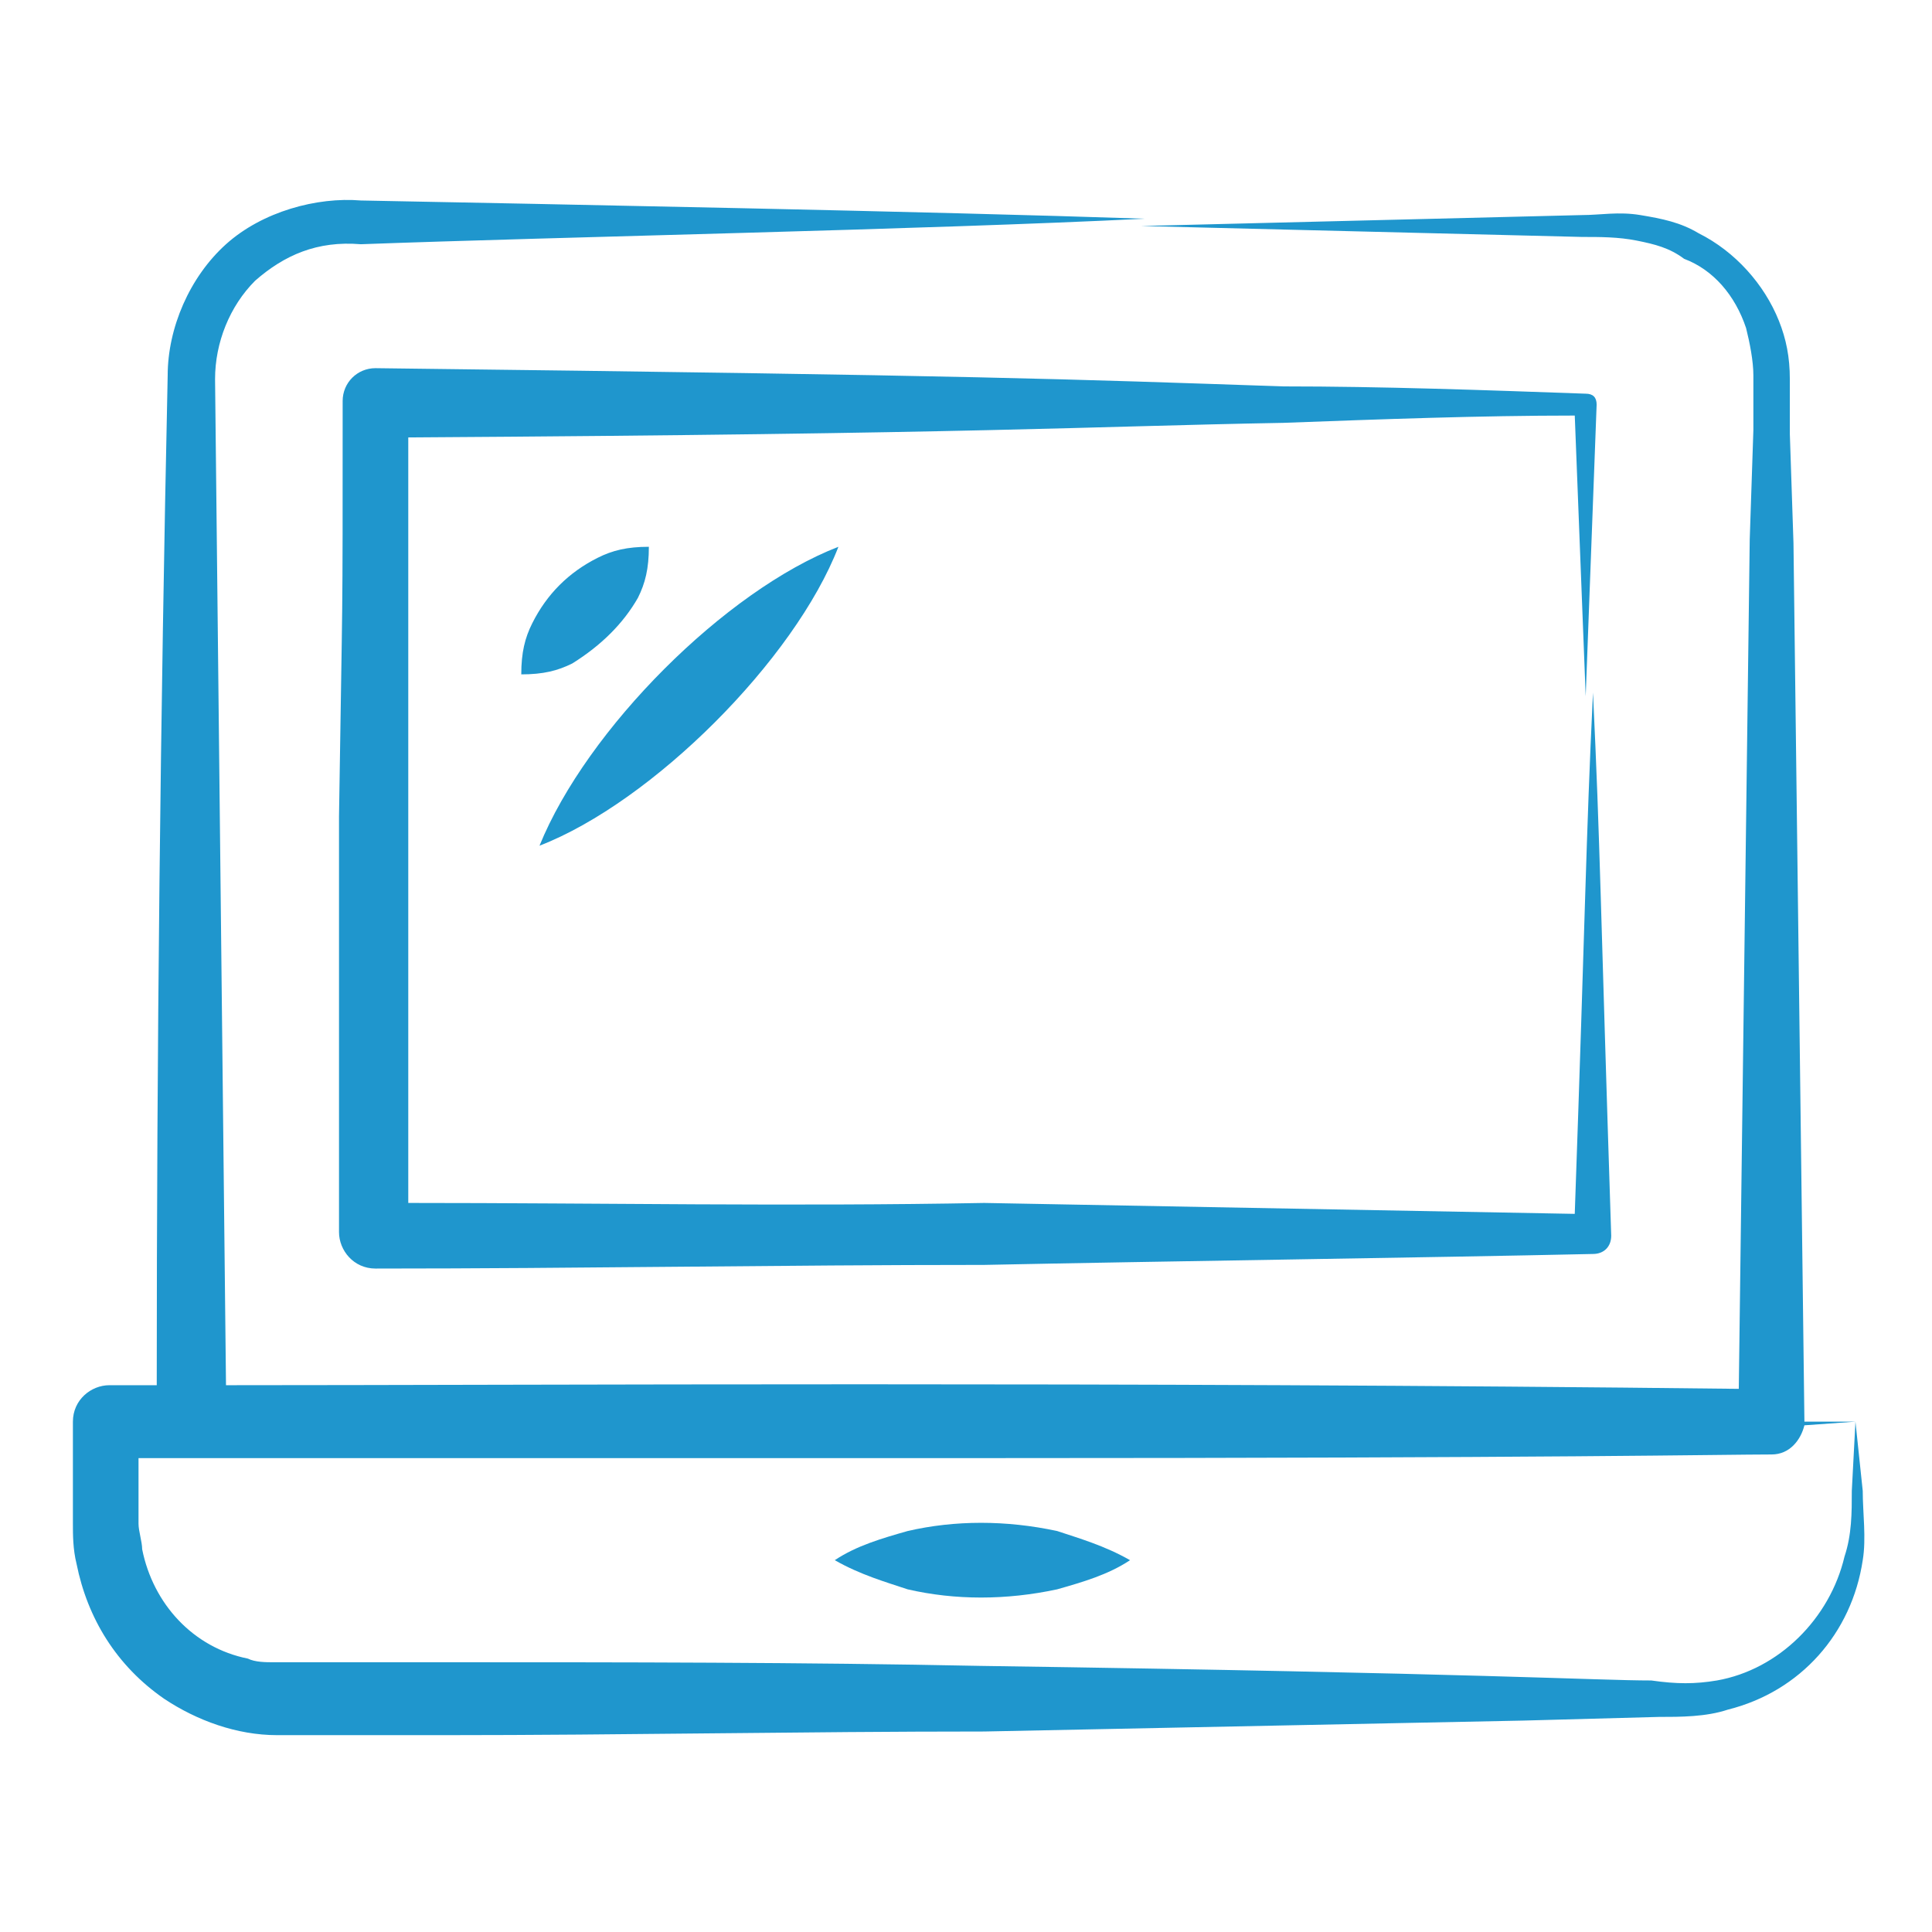
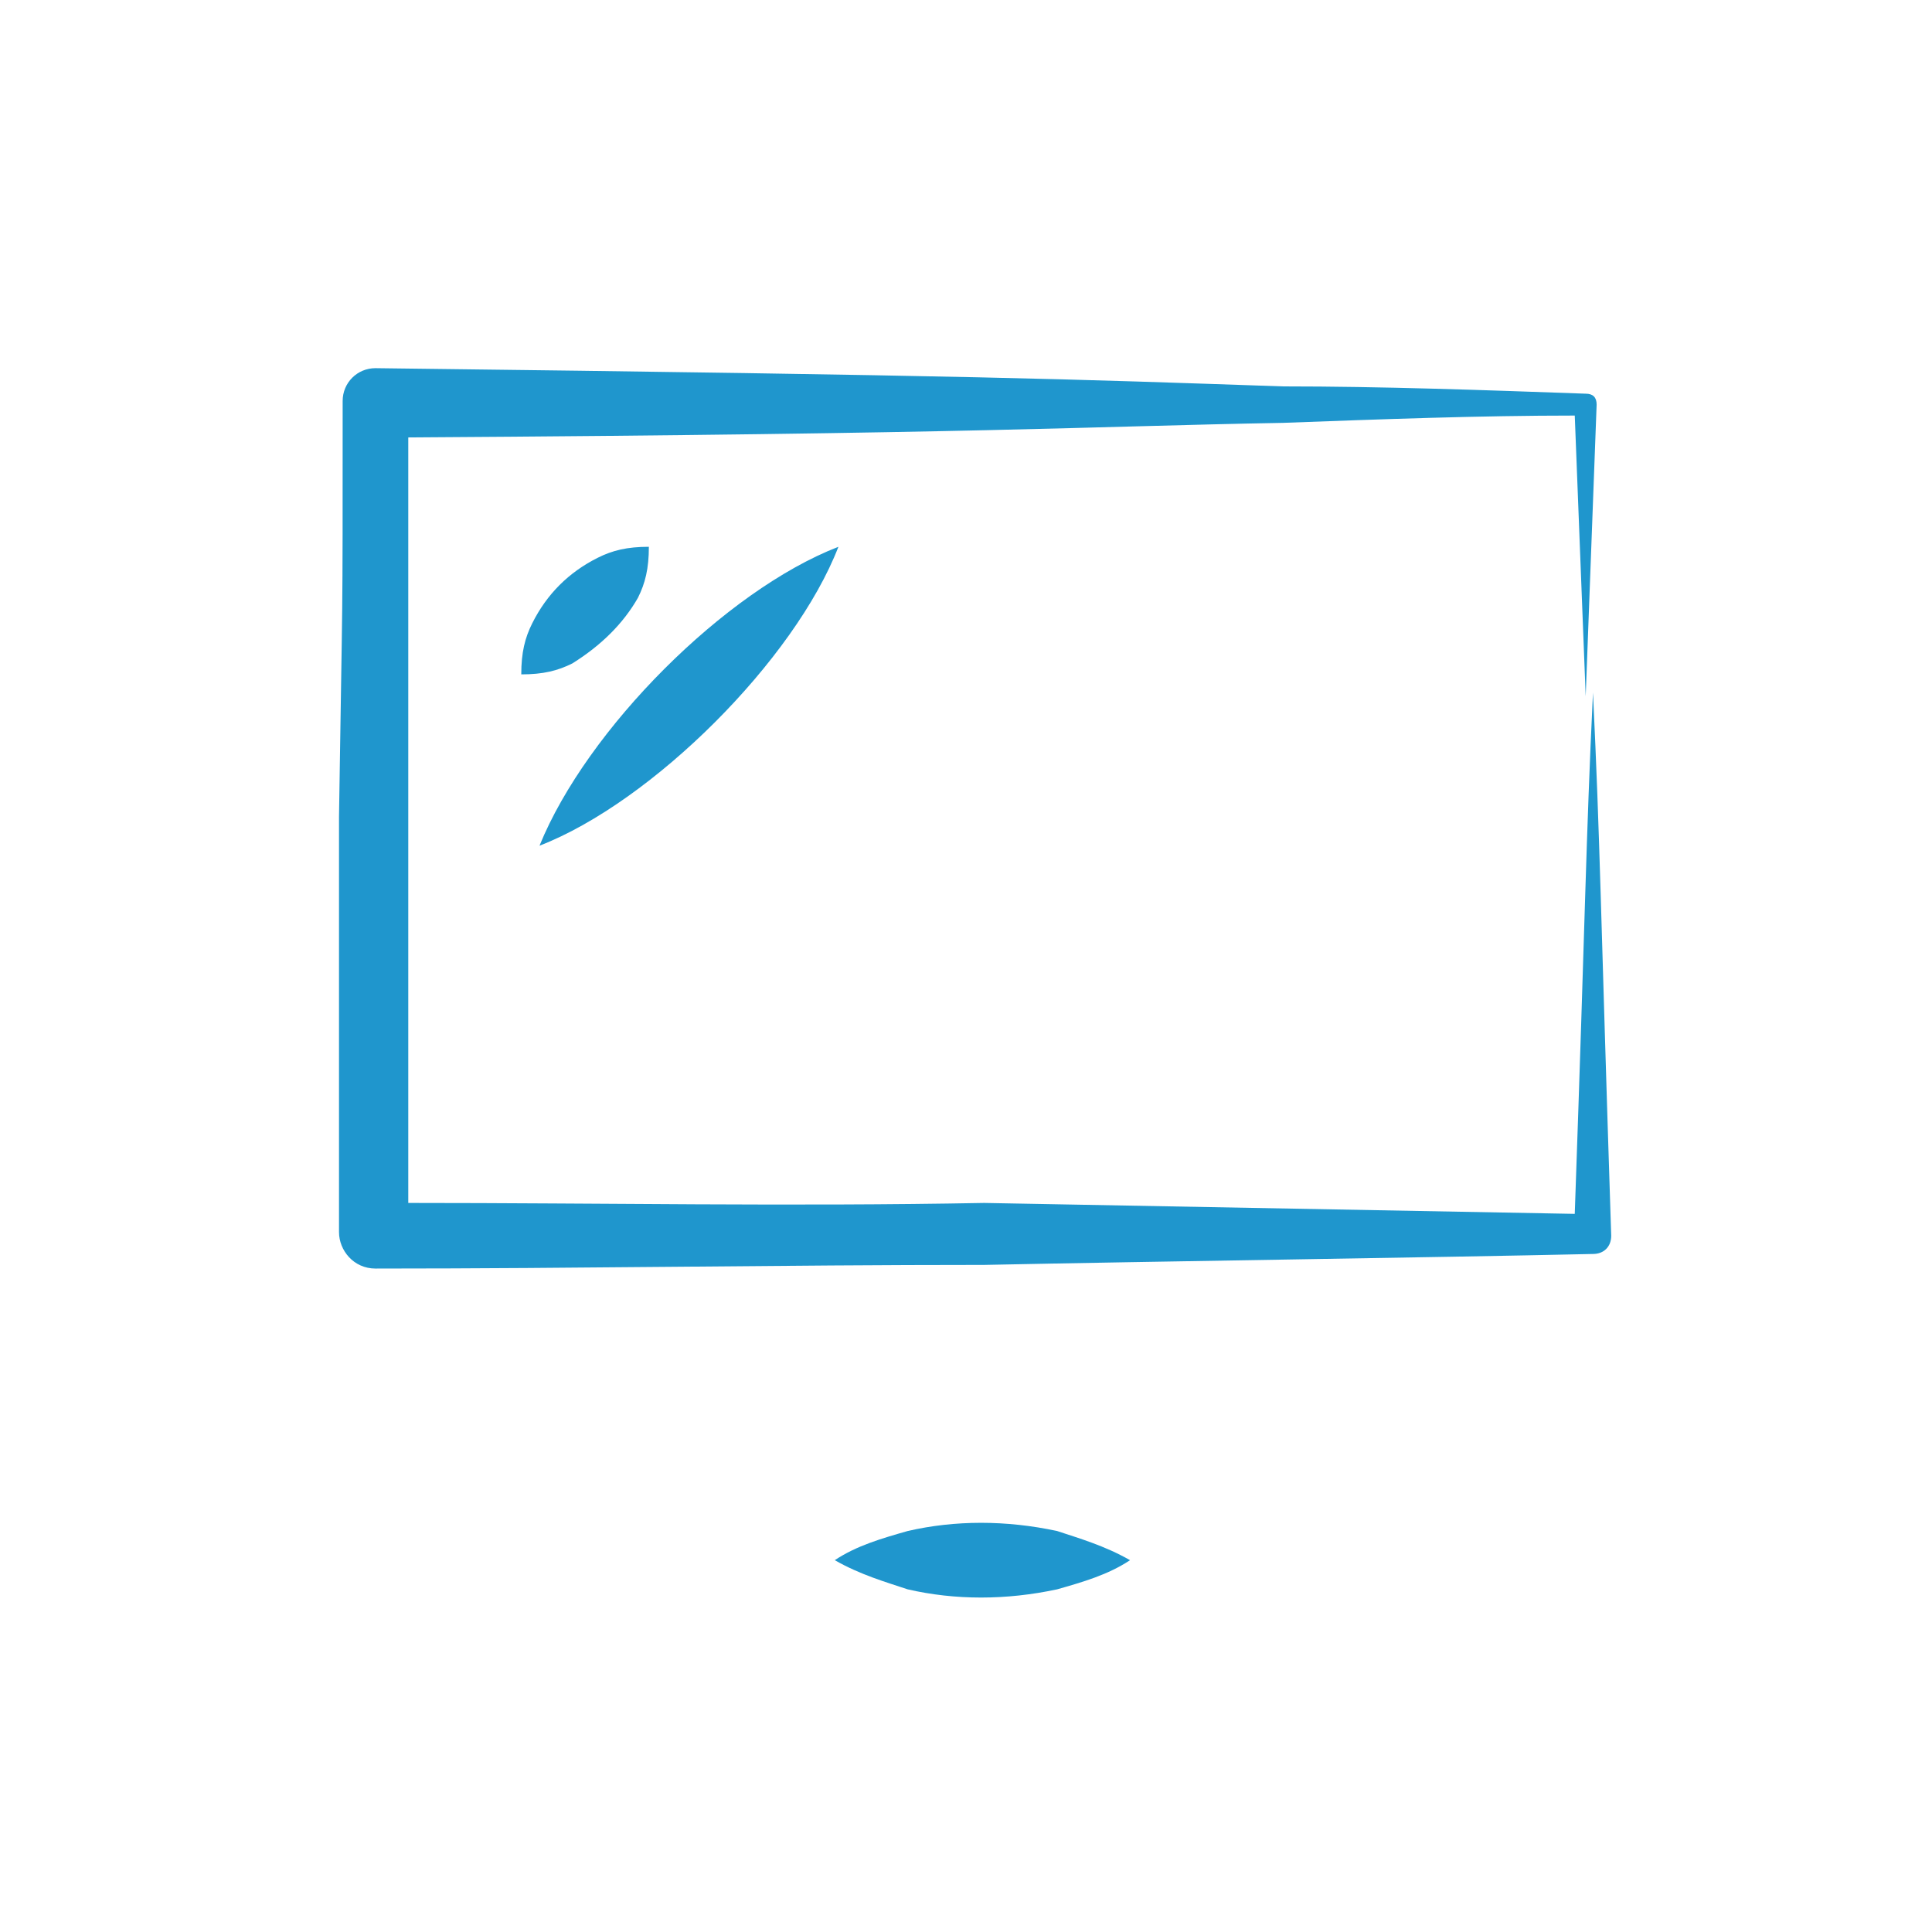
<svg xmlns="http://www.w3.org/2000/svg" version="1.1" width="512" height="512" x="0" y="0" viewBox="0 0 53 53" style="enable-background:new 0 0 512 512" xml:space="preserve" class="">
  <g>
    <path d="M10.3 10.1c-.5 0-.9.4-.9.9 0 6.7 0 4.7-.1 11.4v11.4c0 .5.4 1 1 1 5.6 0 11.1-.1 16.7-.1 4.8-.1 12.2-.2 16.7-.3.3 0 .5-.2.5-.5-.3-9.2-.3-10.7-.5-14.9-.2 4.2-.2 5.8-.5 14.3L27 33c-5.3.1-10.5 0-15.8 0V12c15.9-.1 18.5-.3 24-.4 2.7-.1 5.4-.2 8-.2.1 2.6.2 5.1.3 7.7.1-2.7.2-5.3.3-8 0-.2-.1-.3-.3-.3-2.8-.1-5.6-.2-8.3-.2-5.9-.2-8.2-.3-24.9-.5z" fill="#1f96cd" opacity="1" data-original="#000000" />
-     <path d="m50.9 39-.1 1.9c0 .6 0 1.2-.2 1.8-.4 1.7-1.8 3.1-3.5 3.4-.6.1-1.1.1-1.8 0-1.5 0-4.6-.2-18.4-.4-4.9-.1-9.8-.1-14.8-.1H7.5c-.2 0-.5 0-.7-.1-1.5-.3-2.6-1.5-2.9-3 0-.2-.1-.5-.1-.7V40h23.1c15.9 0 20.4-.1 21.7-.1.5 0 .8-.4.9-.8l1.4-.1h-1.4l-.3-24.1-.1-3v-1.5c0-.6-.1-1.1-.3-1.6-.4-1-1.2-1.9-2.2-2.4-.5-.3-1-.4-1.6-.5s-1.1 0-1.6 0l-12.1.3 12.1.3c.5 0 1 0 1.5.1s.9.2 1.3.5c.8.3 1.4 1 1.7 1.9.1.4.2.9.2 1.3v1.5l-.1 3-.3 23.3c-17.1-.2-33.1-.1-41.5-.1l-.3-27.6c0-1 .4-2 1.1-2.7.8-.7 1.7-1.1 2.9-1 5.4-.2 15.5-.4 21.5-.7-5.9-.2-16.3-.4-21.5-.5-1.2-.1-2.7.3-3.7 1.2S4.6 9 4.6 10.3c-.2 9.3-.3 18.5-.3 27.7H3c-.5 0-1 .4-1 1v2.8c0 .3 0 .7.1 1.1.3 1.5 1.1 2.8 2.4 3.7.9.6 2 1 3.1 1H12.2c4.9 0 9.8-.1 14.8-.1 4.9-.1 9.8-.2 14.8-.3l3.7-.1c.6 0 1.3 0 1.9-.2 2-.5 3.4-2.1 3.7-4.1.1-.6 0-1.3 0-1.9z" fill="#1f96cd" opacity="1" data-original="#000000" />
    <path d="M14.8 23.2c3.1-1.2 7-5.1 8.2-8.2-3.1 1.2-6.9 5-8.2 8.2zM17.5 16.4c.2-.4.3-.8.3-1.4-.6 0-1 .1-1.4.3-.8.4-1.4 1-1.8 1.8-.2.4-.3.8-.3 1.4.6 0 1-.1 1.4-.3.8-.5 1.4-1.1 1.8-1.8zM24.9 42c-.7.2-1.4.4-2 .8.7.4 1.4.6 2 .8 1.3.3 2.7.3 4.1 0 .7-.2 1.4-.4 2-.8-.7-.4-1.4-.6-2-.8-1.4-.3-2.8-.3-4.1 0z" fill="#1f96cd" opacity="1" data-original="#000000" />
  </g>
</svg>